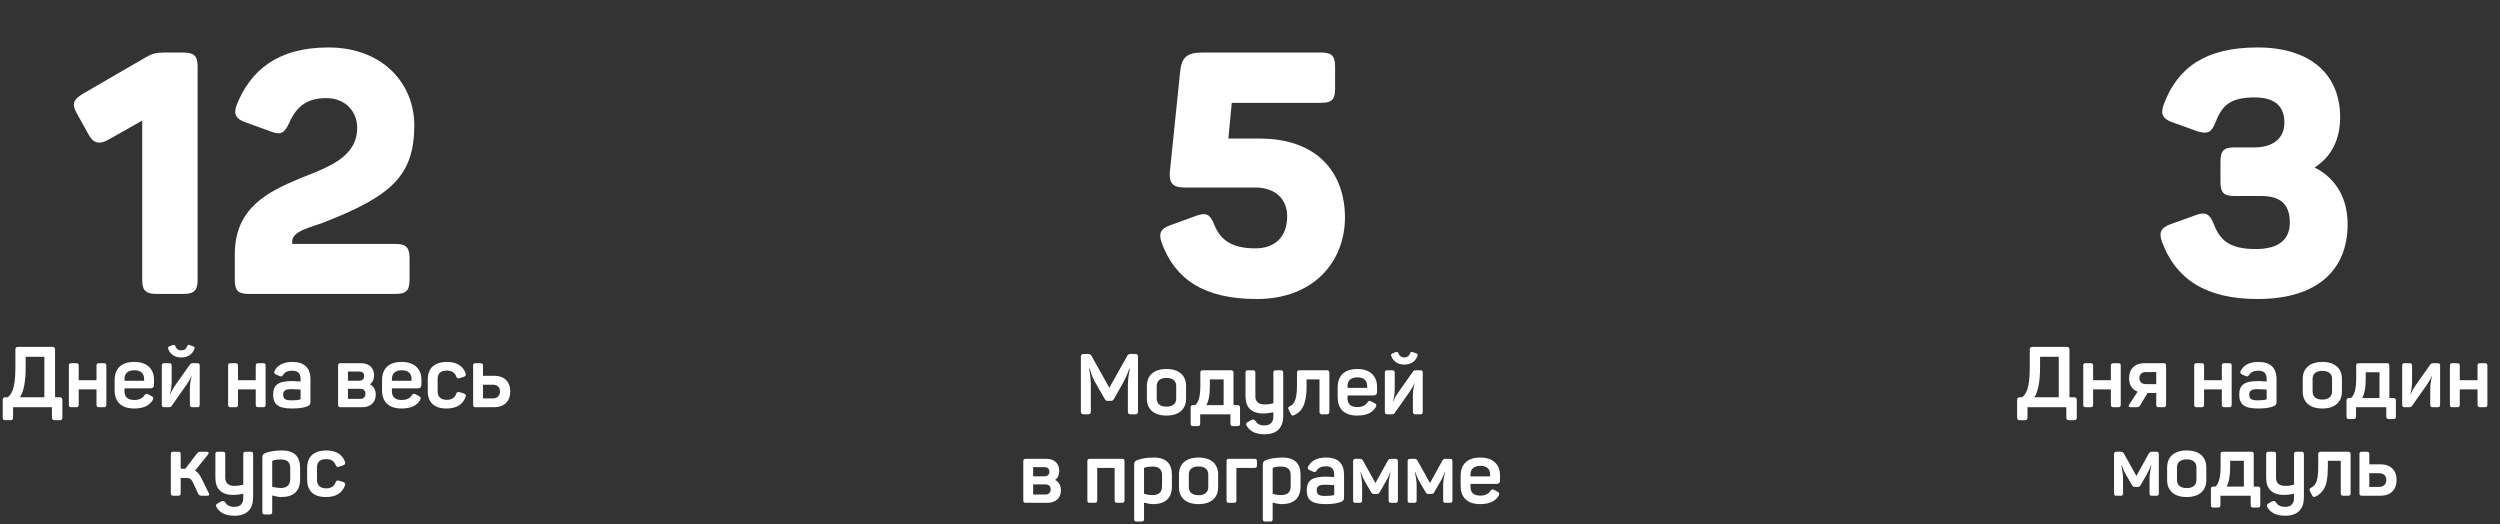
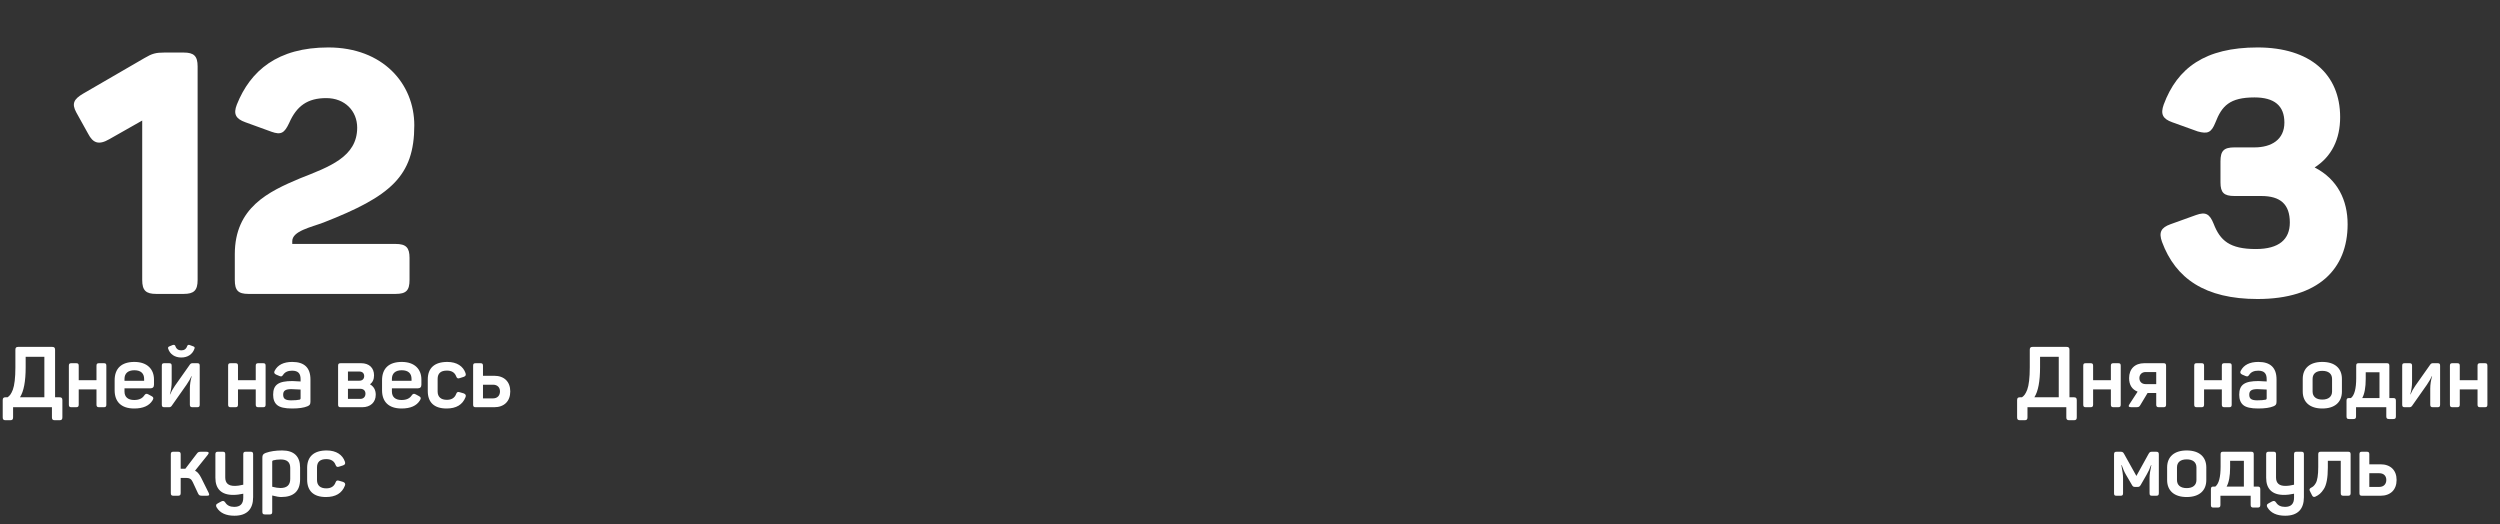
<svg xmlns="http://www.w3.org/2000/svg" width="706" height="148" viewBox="0 0 706 148" fill="none">
  <rect x="0" y="0" width="706" height="148" fill="#333333" stroke="none" />
  <path d="M5.16 97.96C4.561 97.96 4.345 98.176 4.345 98.776V103.744C4.345 106.696 4.08 108.832 3.624 110.056C3.144 111.28 2.736 111.784 2.136 112.192H1.585C0.985 112.192 0.768 112.408 0.768 113.008V117.856C0.768 118.456 0.985 118.672 1.585 118.672H2.881C3.481 118.672 3.696 118.456 3.696 117.856V115H14.665V117.856C14.665 118.456 14.88 118.672 15.48 118.672H16.8C17.401 118.672 17.616 118.456 17.616 117.856V113.008C17.616 112.408 17.401 112.192 16.8 112.192H15.553V98.776C15.553 98.176 15.312 97.96 14.713 97.96H5.16ZM12.528 100.768V112.192H5.641C6.721 110.512 7.248 107.68 7.248 103.72V100.768H12.528ZM27.991 102.568C27.439 102.568 27.247 102.736 27.247 103.288V107.368H22.231V103.288C22.231 102.736 22.039 102.568 21.487 102.568H20.167C19.615 102.568 19.447 102.736 19.447 103.288V114.256C19.447 114.808 19.615 115 20.167 115H21.487C22.039 115 22.231 114.808 22.231 114.256V109.96H27.247V114.256C27.247 114.808 27.439 115 27.991 115H29.311C29.863 115 30.031 114.808 30.031 114.256V103.288C30.031 102.736 29.863 102.568 29.311 102.568H27.991ZM32.374 110.224C32.374 113.368 34.15 115.36 37.894 115.36C40.414 115.36 42.142 114.592 43.078 113.056C43.438 112.504 43.342 112.12 42.79 111.856L41.95 111.4C41.374 111.088 41.11 111.136 40.726 111.688C40.174 112.528 39.238 112.96 37.894 112.96C36.142 112.96 35.158 112.12 35.158 110.56V109.672H42.406C43.126 109.672 43.486 109.336 43.486 108.64V107.176C43.486 104.272 41.59 102.208 37.942 102.208C34.318 102.208 32.374 104.032 32.374 107.392V110.224ZM40.702 107.536H35.158V107.008C35.158 105.448 36.142 104.56 37.942 104.56C39.766 104.56 40.702 105.448 40.702 107.008V107.536ZM54.913 98.488C55.033 98.128 54.985 97.984 54.601 97.816L53.497 97.408C53.185 97.336 52.993 97.432 52.873 97.696C52.609 98.536 52.033 98.944 51.193 98.944C50.353 98.944 49.777 98.536 49.513 97.696C49.393 97.408 49.129 97.312 48.769 97.432L47.833 97.816C47.497 97.936 47.377 98.176 47.497 98.488C48.001 100.048 49.393 100.96 51.193 100.96C53.017 100.96 54.361 100.048 54.913 98.488ZM46.417 102.568C45.865 102.568 45.697 102.736 45.697 103.288V114.256C45.697 114.808 45.865 115 46.417 115H47.737C48.049 115 48.289 114.88 48.481 114.616L52.681 108.64C53.353 107.656 53.809 106.84 54.073 106.216H54.145C53.785 107.44 53.617 108.616 53.617 109.744V114.256C53.617 114.808 53.809 115 54.361 115H55.681C56.233 115 56.401 114.808 56.401 114.256V103.288C56.401 102.736 56.233 102.568 55.681 102.568H54.361C54.049 102.568 53.809 102.688 53.641 102.928L49.393 108.952C48.817 109.792 48.361 110.608 48.049 111.376H47.977C48.313 110.176 48.481 109 48.481 107.872V103.288C48.481 102.736 48.289 102.568 47.737 102.568H46.417ZM72.967 102.568C72.415 102.568 72.223 102.736 72.223 103.288V107.368H67.207V103.288C67.207 102.736 67.015 102.568 66.463 102.568H65.143C64.591 102.568 64.423 102.736 64.423 103.288V114.256C64.423 114.808 64.591 115 65.143 115H66.463C67.015 115 67.207 114.808 67.207 114.256V109.96H72.223V114.256C72.223 114.808 72.415 115 72.967 115H74.287C74.839 115 75.007 114.808 75.007 114.256V103.288C75.007 102.736 74.839 102.568 74.287 102.568H72.967ZM77.567 104.704C77.303 105.184 77.447 105.544 77.975 105.784L78.935 106.192C79.487 106.384 79.607 106.336 79.967 105.832C80.471 105.064 81.311 104.68 82.487 104.68C84.215 104.68 84.887 105.496 84.887 107.056V107.728C83.519 107.656 82.751 107.608 82.583 107.608C78.671 107.608 77.135 108.616 77.135 111.472C77.135 112.792 77.519 113.776 78.287 114.4C79.055 115.048 80.447 115.36 82.487 115.36C84.407 115.36 85.847 115.144 86.807 114.736C87.479 114.448 87.671 114.208 87.671 113.368V107.152C87.671 103.864 85.967 102.208 82.535 102.208C80.087 102.208 78.431 103.048 77.567 104.704ZM84.887 112.528C84.887 112.696 84.791 112.792 84.623 112.864C84.047 112.984 83.255 113.056 82.223 113.056C80.471 113.056 79.967 112.528 79.967 111.448C79.967 110.392 80.543 109.888 82.271 109.888C82.343 109.888 83.207 109.936 84.887 110.008V112.528ZM105.63 106C105.63 103.912 104.286 102.568 101.958 102.568H96.222C95.646 102.568 95.478 102.736 95.478 103.312V114.256C95.478 114.808 95.646 115 96.222 115H102.294C104.622 115 106.11 113.608 106.11 111.472C106.11 110.128 105.558 109.144 104.478 108.52C105.246 107.968 105.63 107.128 105.63 106ZM98.262 107.512V104.92H101.478C102.342 104.92 102.846 105.424 102.846 106.216C102.846 106.984 102.342 107.512 101.502 107.512H98.262ZM98.262 112.648V109.792H101.718C102.654 109.792 103.206 110.32 103.206 111.184C103.206 112.072 102.63 112.648 101.742 112.648H98.262ZM107.89 110.224C107.89 113.368 109.666 115.36 113.41 115.36C115.93 115.36 117.658 114.592 118.594 113.056C118.954 112.504 118.858 112.12 118.306 111.856L117.466 111.4C116.89 111.088 116.626 111.136 116.242 111.688C115.69 112.528 114.754 112.96 113.41 112.96C111.658 112.96 110.674 112.12 110.674 110.56V109.672H117.922C118.642 109.672 119.002 109.336 119.002 108.64V107.176C119.002 104.272 117.106 102.208 113.458 102.208C109.834 102.208 107.89 104.032 107.89 107.392V110.224ZM116.218 107.536H110.674V107.008C110.674 105.448 111.658 104.56 113.458 104.56C115.282 104.56 116.218 105.448 116.218 107.008V107.536ZM120.804 110.44C120.804 113.584 122.556 115.36 126.108 115.36C128.844 115.36 130.62 114.304 131.46 112.168C131.676 111.664 131.508 111.304 130.956 111.088L129.876 110.776C129.3 110.584 129.036 110.68 128.82 111.256C128.412 112.36 127.524 112.912 126.204 112.912C124.5 112.912 123.588 112.072 123.588 110.56V107.008C123.588 105.448 124.452 104.656 126.204 104.656C127.524 104.656 128.412 105.184 128.82 106.264C129.036 106.84 129.3 106.984 129.876 106.768L130.932 106.432C131.508 106.216 131.652 105.952 131.46 105.352C130.812 103.456 129.036 102.208 126.324 102.208C122.652 102.208 120.804 103.984 120.804 107.128V110.44ZM136.395 106.12V103.288C136.395 102.736 136.203 102.568 135.651 102.568H134.331C133.779 102.568 133.611 102.736 133.611 103.288V114.256C133.611 114.808 133.779 115 134.331 115H139.563C142.371 115 144.099 113.32 144.099 110.536C144.099 107.776 142.371 106.12 139.563 106.12H136.395ZM136.395 112.504V108.64H139.227C140.451 108.64 141.195 109.384 141.195 110.536C141.195 111.712 140.451 112.504 139.227 112.504H136.395ZM56.808 134.912C56.304 133.904 55.728 133.232 55.08 132.92L58.68 128.432C59.136 127.856 58.968 127.568 58.2 127.568H57.024C56.136 127.568 55.944 127.616 55.584 128.12L52.344 132.368H52.128H51.024V128.312C51.024 127.736 50.832 127.568 50.232 127.568H49.008C48.408 127.568 48.24 127.736 48.24 128.312V139.232C48.24 139.808 48.408 140 49.008 140H50.232C50.832 140 51.024 139.808 51.024 139.232V134.96H52.536C53.52 134.96 54.048 135.272 54.432 136.136L55.92 139.328C56.208 139.904 56.376 140 57.216 140H58.416C59.112 140 59.208 139.76 58.896 139.112L56.808 134.912ZM69.442 127.568C68.89 127.568 68.698 127.736 68.698 128.288V136.88C67.834 137.096 67.018 137.216 66.226 137.216C64.474 137.216 63.61 136.424 63.61 134.84V128.288C63.61 127.736 63.442 127.568 62.89 127.568H61.57C61.018 127.568 60.826 127.736 60.826 128.288V134.936C60.826 138.032 62.482 139.76 65.842 139.76C66.754 139.76 67.714 139.64 68.698 139.424V140.552C68.698 142.28 67.858 143.144 66.154 143.144C64.978 143.144 64.138 142.736 63.634 141.92C63.274 141.416 63.01 141.344 62.434 141.632L61.522 142.136C60.97 142.4 60.874 142.808 61.21 143.336C62.146 144.872 63.826 145.64 66.202 145.64C69.826 145.64 71.482 143.696 71.482 140.408V128.288C71.482 127.736 71.29 127.568 70.738 127.568H69.442ZM75.026 127.904C74.258 128.216 74.09 128.504 74.09 129.272V144.536C74.09 145.088 74.282 145.28 74.834 145.28H76.154C76.706 145.28 76.874 145.088 76.874 144.536V139.928C77.978 140.216 78.818 140.36 79.394 140.36C82.97 140.36 84.746 138.68 84.746 135.344V132.056C84.746 128.912 83.066 127.208 79.682 127.208C77.834 127.208 76.298 127.448 75.026 127.904ZM81.962 135.248C81.962 136.952 81.05 137.816 79.202 137.816C78.578 137.816 77.81 137.696 76.874 137.456V130.328C76.874 130.184 76.946 130.088 77.114 130.016C77.738 129.848 78.458 129.752 79.274 129.752C81.074 129.752 81.962 130.544 81.962 132.128V135.248ZM86.738 135.44C86.738 138.584 88.49 140.36 92.042 140.36C94.778 140.36 96.554 139.304 97.394 137.168C97.61 136.664 97.442 136.304 96.89 136.088L95.81 135.776C95.234 135.584 94.97 135.68 94.754 136.256C94.346 137.36 93.458 137.912 92.138 137.912C90.434 137.912 89.522 137.072 89.522 135.56V132.008C89.522 130.448 90.386 129.656 92.138 129.656C93.458 129.656 94.346 130.184 94.754 131.264C94.97 131.84 95.234 131.984 95.81 131.768L96.866 131.432C97.442 131.216 97.586 130.952 97.394 130.352C96.746 128.456 94.97 127.208 92.258 127.208C88.586 127.208 86.738 128.984 86.738 132.128V135.44Z" fill="white" />
  <path d="M51.872 14.84H46.4C44 14.84 42.944 15.128 40.832 16.376L23.456 26.456C20.864 27.992 20.192 29.24 21.536 31.736L24.896 37.784C26.24 40.376 27.872 41.048 30.848 39.32L40.16 34.04V79.064C40.16 82.04 41.216 83 44.096 83H51.872C54.752 83 55.808 82.04 55.808 79.064V18.776C55.808 15.8 54.752 14.84 51.872 14.84ZM66.885 29.528C65.829 32.216 66.597 33.56 69.285 34.52L76.677 37.208C79.365 38.168 80.325 37.592 81.669 34.712C83.781 29.912 86.853 27.704 92.133 27.704C97.413 27.704 100.869 31.352 100.869 36.056C100.869 44.312 92.997 47.096 84.741 50.36C75.813 54.104 66.309 58.616 66.309 71.768V79.064C66.309 82.04 67.269 83 70.149 83H111.717C114.693 83 115.653 82.04 115.653 79.064V72.824C115.653 69.944 114.693 68.888 111.717 68.888H82.533V68.12C82.533 65.24 87.813 64.184 91.365 62.84C110.277 55.448 116.997 49.784 116.997 35.384C116.997 23.672 108.165 13.4 92.709 13.4C78.405 13.4 70.725 19.928 66.885 29.528Z" fill="white" />
  <path d="M574.024 97.96C573.424 97.96 573.208 98.176 573.208 98.776V103.744C573.208 106.696 572.944 108.832 572.488 110.056C572.008 111.28 571.6 111.784 571 112.192H570.448C569.848 112.192 569.632 112.408 569.632 113.008V117.856C569.632 118.456 569.848 118.672 570.448 118.672H571.744C572.344 118.672 572.56 118.456 572.56 117.856V115H583.528V117.856C583.528 118.456 583.744 118.672 584.344 118.672H585.664C586.264 118.672 586.48 118.456 586.48 117.856V113.008C586.48 112.408 586.264 112.192 585.664 112.192H584.416V98.776C584.416 98.176 584.176 97.96 583.576 97.96H574.024ZM581.392 100.768V112.192H574.504C575.584 110.512 576.112 107.68 576.112 103.72V100.768H581.392ZM596.854 102.568C596.302 102.568 596.11 102.736 596.11 103.288V107.368H591.094V103.288C591.094 102.736 590.902 102.568 590.35 102.568H589.03C588.478 102.568 588.31 102.736 588.31 103.288V114.256C588.31 114.808 588.478 115 589.03 115H590.35C590.902 115 591.094 114.808 591.094 114.256V109.96H596.11V114.256C596.11 114.808 596.302 115 596.854 115H598.174C598.726 115 598.894 114.808 598.894 114.256V103.288C598.894 102.736 598.726 102.568 598.174 102.568H596.854ZM605.557 102.568C602.893 102.568 601.261 104.176 601.261 106.768C601.261 108.688 602.053 109.96 603.661 110.608L601.381 114.112C600.973 114.712 601.069 115 601.933 115H603.109C603.949 115 604.141 114.928 604.453 114.352L606.469 110.992H608.917V114.256C608.917 114.808 609.109 115 609.661 115H610.957C611.509 115 611.701 114.808 611.701 114.256V103.312C611.701 102.736 611.509 102.568 610.957 102.568H605.557ZM608.917 105.064V108.472H605.917C604.861 108.472 604.165 107.8 604.165 106.768C604.165 105.784 604.861 105.064 605.917 105.064H608.917ZM628.19 102.568C627.638 102.568 627.446 102.736 627.446 103.288V107.368H622.43V103.288C622.43 102.736 622.238 102.568 621.686 102.568H620.366C619.814 102.568 619.646 102.736 619.646 103.288V114.256C619.646 114.808 619.814 115 620.366 115H621.686C622.238 115 622.43 114.808 622.43 114.256V109.96H627.446V114.256C627.446 114.808 627.638 115 628.19 115H629.51C630.062 115 630.23 114.808 630.23 114.256V103.288C630.23 102.736 630.062 102.568 629.51 102.568H628.19ZM632.789 104.704C632.525 105.184 632.669 105.544 633.197 105.784L634.157 106.192C634.709 106.384 634.829 106.336 635.189 105.832C635.693 105.064 636.533 104.68 637.709 104.68C639.437 104.68 640.109 105.496 640.109 107.056V107.728C638.741 107.656 637.973 107.608 637.805 107.608C633.893 107.608 632.357 108.616 632.357 111.472C632.357 112.792 632.741 113.776 633.509 114.4C634.277 115.048 635.669 115.36 637.709 115.36C639.629 115.36 641.069 115.144 642.029 114.736C642.701 114.448 642.893 114.208 642.893 113.368V107.152C642.893 103.864 641.189 102.208 637.757 102.208C635.309 102.208 633.653 103.048 632.789 104.704ZM640.109 112.528C640.109 112.696 640.013 112.792 639.845 112.864C639.269 112.984 638.477 113.056 637.445 113.056C635.693 113.056 635.189 112.528 635.189 111.448C635.189 110.392 635.765 109.888 637.493 109.888C637.565 109.888 638.429 109.936 640.109 110.008V112.528ZM650.293 110.56C650.293 113.56 652.285 115.36 655.813 115.36C659.365 115.36 661.357 113.56 661.357 110.56V107.008C661.357 104.008 659.365 102.208 655.813 102.208C652.285 102.208 650.293 104.008 650.293 107.008V110.56ZM658.573 110.56C658.573 112 657.565 112.84 655.813 112.84C654.061 112.84 653.077 112 653.077 110.56V107.008C653.077 105.544 654.061 104.728 655.813 104.728C657.565 104.728 658.573 105.544 658.573 107.008V110.56ZM674.753 112.408V103.288C674.753 102.736 674.561 102.568 674.009 102.568H666.113C665.561 102.568 665.393 102.736 665.393 103.288V106.792C665.393 109.768 664.889 111.64 663.905 112.408H663.377C662.825 112.408 662.657 112.6 662.657 113.176V117.592C662.657 118.144 662.825 118.336 663.377 118.336H664.601C665.153 118.336 665.345 118.144 665.345 117.592V115H673.889V117.592C673.889 118.144 674.105 118.336 674.657 118.336H675.857C676.409 118.336 676.601 118.144 676.601 117.592V113.176C676.601 112.6 676.409 112.408 675.857 112.408H674.753ZM668.081 105.136H671.969V112.408H667.097C667.745 111.232 668.081 109.432 668.081 106.984V105.136ZM679.1 102.568C678.548 102.568 678.38 102.736 678.38 103.288V114.256C678.38 114.808 678.548 115 679.1 115H680.42C680.732 115 680.972 114.88 681.164 114.616L685.364 108.64C686.036 107.656 686.492 106.84 686.756 106.216H686.828C686.468 107.44 686.3 108.616 686.3 109.744V114.256C686.3 114.808 686.492 115 687.044 115H688.364C688.916 115 689.084 114.808 689.084 114.256V103.288C689.084 102.736 688.916 102.568 688.364 102.568H687.044C686.732 102.568 686.492 102.688 686.324 102.928L682.076 108.952C681.5 109.792 681.044 110.608 680.732 111.376H680.66C680.996 110.176 681.164 109 681.164 107.872V103.288C681.164 102.736 680.972 102.568 680.42 102.568H679.1ZM700.401 102.568C699.849 102.568 699.657 102.736 699.657 103.288V107.368H694.641V103.288C694.641 102.736 694.449 102.568 693.897 102.568H692.577C692.025 102.568 691.857 102.736 691.857 103.288V114.256C691.857 114.808 692.025 115 692.577 115H693.897C694.449 115 694.641 114.808 694.641 114.256V109.96H699.657V114.256C699.657 114.808 699.849 115 700.401 115H701.721C702.273 115 702.441 114.808 702.441 114.256V103.288C702.441 102.736 702.273 102.568 701.721 102.568H700.401ZM607.781 127.568C607.205 127.568 607.037 127.688 606.749 128.192L603.317 134.408L599.837 128.168C599.573 127.688 599.381 127.568 598.781 127.568H597.821C597.149 127.568 597.005 127.76 597.005 128.36V139.256C597.005 139.856 597.149 140 597.749 140H598.829C599.381 140 599.549 139.832 599.549 139.256V134.984C599.549 134.144 599.381 132.944 599.069 131.336H599.165C599.525 132.368 599.909 133.28 600.365 134.048L602.045 136.928C602.309 137.408 602.477 137.504 602.957 137.504H603.629C604.109 137.504 604.253 137.408 604.541 136.952L606.221 134.024C606.677 133.256 607.085 132.368 607.445 131.36H607.541C607.205 132.848 607.037 134.024 607.037 134.912V139.256C607.037 139.856 607.181 140 607.781 140H608.909C609.461 140 609.653 139.832 609.653 139.256V128.36C609.653 127.76 609.509 127.568 608.837 127.568H607.781ZM611.996 135.56C611.996 138.56 613.988 140.36 617.516 140.36C621.068 140.36 623.06 138.56 623.06 135.56V132.008C623.06 129.008 621.068 127.208 617.516 127.208C613.988 127.208 611.996 129.008 611.996 132.008V135.56ZM620.276 135.56C620.276 137 619.268 137.84 617.516 137.84C615.764 137.84 614.78 137 614.78 135.56V132.008C614.78 130.544 615.764 129.728 617.516 129.728C619.268 129.728 620.276 130.544 620.276 132.008V135.56ZM636.456 137.408V128.288C636.456 127.736 636.264 127.568 635.712 127.568H627.816C627.264 127.568 627.096 127.736 627.096 128.288V131.792C627.096 134.768 626.592 136.64 625.608 137.408H625.08C624.528 137.408 624.36 137.6 624.36 138.176V142.592C624.36 143.144 624.528 143.336 625.08 143.336H626.304C626.856 143.336 627.048 143.144 627.048 142.592V140H635.592V142.592C635.592 143.144 635.808 143.336 636.36 143.336H637.56C638.112 143.336 638.304 143.144 638.304 142.592V138.176C638.304 137.6 638.112 137.408 637.56 137.408H636.456ZM629.784 130.136H633.672V137.408H628.8C629.448 136.232 629.784 134.432 629.784 131.984V130.136ZM648.582 127.568C648.03 127.568 647.838 127.736 647.838 128.288V136.88C646.974 137.096 646.158 137.216 645.366 137.216C643.614 137.216 642.75 136.424 642.75 134.84V128.288C642.75 127.736 642.582 127.568 642.03 127.568H640.71C640.158 127.568 639.966 127.736 639.966 128.288V134.936C639.966 138.032 641.622 139.76 644.982 139.76C645.894 139.76 646.854 139.64 647.838 139.424V140.552C647.838 142.28 646.998 143.144 645.294 143.144C644.118 143.144 643.278 142.736 642.774 141.92C642.414 141.416 642.15 141.344 641.574 141.632L640.662 142.136C640.11 142.4 640.014 142.808 640.35 143.336C641.286 144.872 642.966 145.64 645.342 145.64C648.966 145.64 650.622 143.696 650.622 140.408V128.288C650.622 127.736 650.43 127.568 649.878 127.568H648.582ZM655.415 127.568C654.863 127.568 654.671 127.736 654.671 128.288V131.864C654.671 134.144 654.431 135.704 653.951 136.472C653.471 137.264 653.183 137.456 652.583 137.768C652.199 137.984 652.103 138.272 652.295 138.632L652.919 139.88C653.135 140.312 653.423 140.432 653.831 140.264C654.863 139.784 655.463 139.304 656.231 138.128C656.999 136.976 657.383 134.912 657.383 132.032V130.136H661.031V139.256C661.031 139.808 661.223 140 661.775 140H663.071C663.623 140 663.815 139.808 663.815 139.256V128.288C663.815 127.736 663.623 127.568 663.071 127.568H655.415ZM669.094 131.12V128.288C669.094 127.736 668.902 127.568 668.35 127.568H667.03C666.478 127.568 666.31 127.736 666.31 128.288V139.256C666.31 139.808 666.478 140 667.03 140H672.262C675.07 140 676.798 138.32 676.798 135.536C676.798 132.776 675.07 131.12 672.262 131.12H669.094ZM669.094 137.504V133.64H671.926C673.15 133.64 673.894 134.384 673.894 135.536C673.894 136.712 673.15 137.504 671.926 137.504H669.094Z" fill="white" />
  <path d="M660.856 33.08C660.856 20.984 652.408 13.4 637.528 13.4C622.744 13.4 614.872 19.16 611.032 29.528C610.072 32.216 610.744 33.56 613.432 34.52L620.632 37.112C623.416 37.88 624.472 37.496 625.624 34.616C627.448 29.912 629.656 27.512 636.664 27.512C642.232 27.512 645.112 29.816 645.112 34.616C645.112 39.416 641.464 41.624 636.664 41.624H631C628.024 41.624 627.064 42.584 627.064 45.56V51.512C627.064 54.392 628.024 55.352 631 55.352H638.584C643.96 55.352 646.648 57.656 646.648 62.84C646.648 67.544 643.672 70.328 637.048 70.328C629.656 70.328 626.968 67.928 625.144 63.224C623.992 60.344 622.84 59.768 620.152 60.728L612.952 63.32C610.264 64.28 609.592 65.624 610.552 68.312C614.392 78.68 622.744 84.44 637.528 84.44C654.712 84.44 662.968 75.992 662.968 63.32C662.968 56.6 660.184 50.648 653.656 47.288C658.456 44.216 660.856 39.32 660.856 33.08Z" fill="white" />
-   <path d="M320.55 99.96H319.374C318.726 99.96 318.558 100.08 318.27 100.608L313.278 109.512L308.286 100.584C308.022 100.08 307.806 99.96 307.134 99.96H306.078C305.454 99.96 305.238 100.176 305.238 100.776V116.184C305.238 116.784 305.454 117 306.078 117H307.23C307.854 117 308.046 116.784 308.046 116.184V108.888C308.046 107.376 307.926 105.96 307.542 104.088H307.71C308.286 106.008 308.742 107.064 309.558 108.456L311.958 112.632C312.222 113.112 312.39 113.208 312.894 113.208H313.662C314.142 113.208 314.334 113.064 314.598 112.632L316.95 108.48C317.718 107.088 318.318 105.888 318.918 104.088H319.086C318.678 105.936 318.51 107.496 318.51 108.864V116.184C318.51 116.784 318.702 117 319.326 117H320.55C321.174 117 321.366 116.784 321.366 116.184V100.776C321.366 100.176 321.174 99.96 320.55 99.96ZM323.879 109.008V112.56C323.879 115.536 325.847 117.36 329.399 117.36C332.999 117.36 334.943 115.536 334.943 112.56V109.008C334.943 106.032 332.999 104.208 329.399 104.208C325.847 104.208 323.879 106.032 323.879 109.008ZM332.159 109.008V112.56C332.159 114 331.175 114.84 329.399 114.84C327.647 114.84 326.663 114 326.663 112.56V109.008C326.663 107.544 327.647 106.728 329.399 106.728C331.175 106.728 332.159 107.544 332.159 109.008ZM349.443 114.408H348.339V105.288C348.339 104.736 348.147 104.568 347.595 104.568H339.699C339.147 104.568 338.979 104.736 338.979 105.288V108.792C338.979 112.704 338.235 113.832 337.491 114.408H336.963C336.411 114.408 336.243 114.6 336.243 115.176V119.592C336.243 120.144 336.411 120.336 336.963 120.336H338.187C338.739 120.336 338.931 120.144 338.931 119.592V117H347.475V119.592C347.475 120.144 347.691 120.336 348.243 120.336H349.443C349.995 120.336 350.187 120.144 350.187 119.592V115.176C350.187 114.6 349.995 114.408 349.443 114.408ZM341.667 108.984V107.136H345.555V114.408H340.683C341.259 113.376 341.667 111.816 341.667 108.984ZM361.641 104.568H360.345C359.793 104.568 359.601 104.736 359.601 105.288V113.88C358.953 114.048 358.137 114.216 357.129 114.216C355.377 114.216 354.513 113.448 354.513 111.84V105.288C354.513 104.736 354.345 104.568 353.793 104.568H352.473C351.921 104.568 351.729 104.736 351.729 105.288V111.936C351.729 114.96 353.313 116.76 356.745 116.76C357.921 116.76 358.857 116.592 359.601 116.424V117.552C359.601 119.256 358.737 120.144 357.057 120.144C355.761 120.144 355.041 119.712 354.537 118.92C354.177 118.416 353.913 118.344 353.337 118.632L352.425 119.136C351.849 119.424 351.777 119.808 352.113 120.336C352.977 121.752 354.513 122.64 357.105 122.64C360.873 122.64 362.385 120.552 362.385 117.408V105.288C362.385 104.736 362.193 104.568 361.641 104.568ZM374.666 104.568H367.01C366.458 104.568 366.266 104.736 366.266 105.288V108.864C366.266 113.688 365.09 114.312 364.178 114.768C363.77 114.984 363.674 115.224 363.89 115.632L364.514 116.88C364.73 117.312 364.994 117.456 365.426 117.264C367.13 116.448 368.978 115.104 368.978 109.032V107.136H372.626V116.256C372.626 116.808 372.818 117 373.37 117H374.666C375.218 117 375.41 116.808 375.41 116.256V105.288C375.41 104.736 375.218 104.568 374.666 104.568ZM377.761 109.392V112.224C377.761 115.176 379.345 117.36 383.281 117.36C385.993 117.36 387.601 116.472 388.465 115.056C388.801 114.528 388.729 114.12 388.177 113.856L387.337 113.4C386.761 113.088 386.497 113.16 386.113 113.688C385.609 114.48 384.697 114.96 383.281 114.96C381.529 114.96 380.545 114.12 380.545 112.56V111.672H387.793C388.633 111.672 388.873 111.264 388.873 110.64V109.176C388.873 106.416 387.145 104.208 383.329 104.208C379.705 104.208 377.761 106.056 377.761 109.392ZM386.089 109.008V109.536H380.545V109.008C380.545 107.448 381.529 106.56 383.329 106.56C385.153 106.56 386.089 107.448 386.089 109.008ZM400.299 100.488C400.443 100.128 400.347 99.984 399.987 99.816L398.883 99.408C398.547 99.312 398.403 99.36 398.259 99.696C397.995 100.488 397.395 100.944 396.579 100.944C395.763 100.944 395.163 100.488 394.899 99.696C394.755 99.36 394.587 99.312 394.155 99.432L393.219 99.816C392.835 99.96 392.763 100.128 392.883 100.488C393.411 102.048 394.779 102.96 396.579 102.96C398.403 102.96 399.771 102.048 400.299 100.488ZM393.123 104.568H391.803C391.251 104.568 391.083 104.736 391.083 105.288V116.256C391.083 116.808 391.251 117 391.803 117H393.123C393.459 117 393.651 116.904 393.867 116.616L398.067 110.64C398.643 109.776 399.051 109.176 399.459 108.216H399.531C399.243 109.224 399.003 110.16 399.003 111.744V116.256C399.003 116.808 399.195 117 399.747 117H401.067C401.619 117 401.787 116.808 401.787 116.256V105.288C401.787 104.736 401.619 104.568 401.067 104.568H399.747C399.411 104.568 399.219 104.664 399.027 104.928L394.779 110.952C394.275 111.696 393.915 112.224 393.435 113.376H393.363C393.699 112.176 393.867 111.24 393.867 109.872V105.288C393.867 104.736 393.675 104.568 393.123 104.568ZM299.13 133C299.13 130.96 297.834 129.568 295.458 129.568H289.722C289.146 129.568 288.978 129.736 288.978 130.312V141.256C288.978 141.808 289.146 142 289.722 142H295.794C298.146 142 299.61 140.608 299.61 138.472C299.61 137.152 299.034 136.12 297.978 135.52C298.77 134.944 299.13 134.08 299.13 133ZM295.002 134.512H291.762V131.92H294.978C295.866 131.92 296.346 132.424 296.346 133.216C296.346 133.984 295.842 134.512 295.002 134.512ZM295.242 139.648H291.762V136.792H295.218C296.154 136.792 296.706 137.344 296.706 138.184C296.706 139.072 296.154 139.648 295.242 139.648ZM316.816 129.568H307.792C307.24 129.568 307.072 129.736 307.072 130.288V141.256C307.072 141.808 307.24 142 307.792 142H309.112C309.664 142 309.856 141.808 309.856 141.256V132.136H314.776V141.256C314.776 141.808 314.968 142 315.52 142H316.816C317.392 142 317.56 141.808 317.56 141.256V130.288C317.56 129.736 317.392 129.568 316.816 129.568ZM321.225 129.904C320.457 130.216 320.289 130.504 320.289 131.272V146.536C320.289 147.088 320.481 147.28 321.033 147.28H322.353C322.905 147.28 323.073 147.088 323.073 146.536V141.928C323.721 142.096 324.609 142.36 325.593 142.36C329.217 142.36 330.945 140.56 330.945 137.344V134.056C330.945 130.984 329.337 129.208 325.881 129.208C323.649 129.208 322.209 129.544 321.225 129.904ZM328.161 134.128V137.248C328.161 138.976 327.297 139.816 325.401 139.816C324.465 139.816 323.625 139.6 323.073 139.456V132.328C323.073 132.16 323.121 132.088 323.313 132.016C323.913 131.848 324.585 131.752 325.473 131.752C327.225 131.752 328.161 132.568 328.161 134.128ZM332.937 134.008V137.56C332.937 140.536 334.905 142.36 338.457 142.36C342.057 142.36 344.001 140.536 344.001 137.56V134.008C344.001 131.032 342.057 129.208 338.457 129.208C334.905 129.208 332.937 131.032 332.937 134.008ZM341.217 134.008V137.56C341.217 139 340.233 139.84 338.457 139.84C336.705 139.84 335.721 139 335.721 137.56V134.008C335.721 132.544 336.705 131.728 338.457 131.728C340.233 131.728 341.217 132.544 341.217 134.008ZM354.224 129.568H347.096C346.544 129.568 346.376 129.736 346.376 130.288V141.256C346.376 141.808 346.544 142 347.096 142H348.416C348.968 142 349.16 141.808 349.16 141.256V132.136H354.224C354.776 132.136 354.968 131.944 354.968 131.392V130.288C354.968 129.736 354.776 129.568 354.224 129.568ZM357.553 129.904C356.785 130.216 356.617 130.504 356.617 131.272V146.536C356.617 147.088 356.809 147.28 357.361 147.28H358.681C359.233 147.28 359.401 147.088 359.401 146.536V141.928C360.049 142.096 360.937 142.36 361.921 142.36C365.545 142.36 367.273 140.56 367.273 137.344V134.056C367.273 130.984 365.665 129.208 362.209 129.208C359.977 129.208 358.537 129.544 357.553 129.904ZM364.489 134.128V137.248C364.489 138.976 363.625 139.816 361.729 139.816C360.793 139.816 359.953 139.6 359.401 139.456V132.328C359.401 132.16 359.449 132.088 359.641 132.016C360.241 131.848 360.913 131.752 361.801 131.752C363.553 131.752 364.489 132.568 364.489 134.128ZM369.457 131.704C369.169 132.256 369.337 132.544 369.865 132.784L370.825 133.192C371.377 133.408 371.521 133.336 371.857 132.832C372.361 132.064 373.177 131.68 374.377 131.68C376.177 131.68 376.777 132.544 376.777 134.056V134.728C376.369 134.704 375.409 134.608 374.473 134.608C370.633 134.608 369.025 135.592 369.025 138.472C369.025 140.968 370.129 142.36 374.377 142.36C376.345 142.36 377.809 142.12 378.697 141.736C379.369 141.448 379.561 141.208 379.561 140.368V134.152C379.561 131.32 378.361 129.208 374.425 129.208C371.929 129.208 370.273 130.144 369.457 131.704ZM376.777 137.008V139.528C376.777 139.744 376.705 139.792 376.513 139.864C376.081 139.96 375.337 140.056 374.113 140.056C372.241 140.056 371.857 139.432 371.857 138.448C371.857 137.464 372.337 136.888 374.161 136.888C375.097 136.888 376.273 136.984 376.777 137.008ZM393.951 129.568H392.895C392.295 129.568 392.127 129.712 391.863 130.192L388.431 136.408L384.951 130.168C384.687 129.688 384.495 129.568 383.895 129.568H382.935C382.263 129.568 382.119 129.76 382.119 130.36V141.256C382.119 141.856 382.263 142 382.863 142H383.943C384.495 142 384.663 141.832 384.663 141.256V136.984C384.663 136.024 384.447 134.656 384.183 133.336H384.279C384.711 134.608 384.975 135.184 385.479 136.048L387.159 138.928C387.423 139.408 387.615 139.504 388.071 139.504H388.743C389.247 139.504 389.391 139.384 389.655 138.952L391.335 136.024C391.839 135.208 392.151 134.56 392.559 133.36H392.655C392.367 134.632 392.151 135.976 392.151 136.912V141.256C392.151 141.856 392.295 142 392.895 142H394.023C394.575 142 394.767 141.832 394.767 141.256V130.36C394.767 129.76 394.623 129.568 393.951 129.568ZM409.349 129.568H408.293C407.693 129.568 407.525 129.712 407.261 130.192L403.829 136.408L400.349 130.168C400.085 129.688 399.893 129.568 399.293 129.568H398.333C397.661 129.568 397.517 129.76 397.517 130.36V141.256C397.517 141.856 397.661 142 398.261 142H399.341C399.893 142 400.061 141.832 400.061 141.256V136.984C400.061 136.024 399.845 134.656 399.581 133.336H399.677C400.109 134.608 400.373 135.184 400.877 136.048L402.557 138.928C402.821 139.408 403.013 139.504 403.469 139.504H404.141C404.645 139.504 404.789 139.384 405.053 138.952L406.733 136.024C407.237 135.208 407.549 134.56 407.957 133.36H408.053C407.765 134.632 407.549 135.976 407.549 136.912V141.256C407.549 141.856 407.693 142 408.293 142H409.421C409.973 142 410.165 141.832 410.165 141.256V130.36C410.165 129.76 410.021 129.568 409.349 129.568ZM412.483 134.392V137.224C412.483 140.176 414.067 142.36 418.003 142.36C420.715 142.36 422.323 141.472 423.187 140.056C423.523 139.528 423.451 139.12 422.899 138.856L422.059 138.4C421.483 138.088 421.219 138.16 420.835 138.688C420.331 139.48 419.419 139.96 418.003 139.96C416.251 139.96 415.267 139.12 415.267 137.56V136.672H422.515C423.355 136.672 423.595 136.264 423.595 135.64V134.176C423.595 131.416 421.867 129.208 418.051 129.208C414.427 129.208 412.483 131.056 412.483 134.392ZM420.811 134.008V134.536H415.267V134.008C415.267 132.448 416.251 131.56 418.051 131.56C419.875 131.56 420.811 132.448 420.811 134.008Z" fill="white" />
-   <path d="M373.096 14.84H339.496C335.176 14.84 333.64 16.184 333.256 20.408L330.376 48.44C330.088 51.512 331.048 52.952 334.408 52.952H354.472C359.752 52.952 363.496 55.832 363.496 61.112C363.496 67.16 359.752 70.136 354.568 70.136C347.752 70.136 344.584 67.736 342.856 63.32C341.704 60.44 340.552 59.96 337.864 60.92L330.472 63.608C327.784 64.568 327.112 65.816 328.072 68.6C331.912 78.968 340.072 84.44 354.952 84.44C370.888 84.44 379.816 73.976 379.816 61.4C379.816 49.112 372.328 39.128 355.72 39.128H346.888L347.848 29.048H373.096C376.072 29.048 377.032 28.088 377.032 25.112V18.776C377.032 15.8 376.072 14.84 373.096 14.84Z" fill="white" />
</svg>